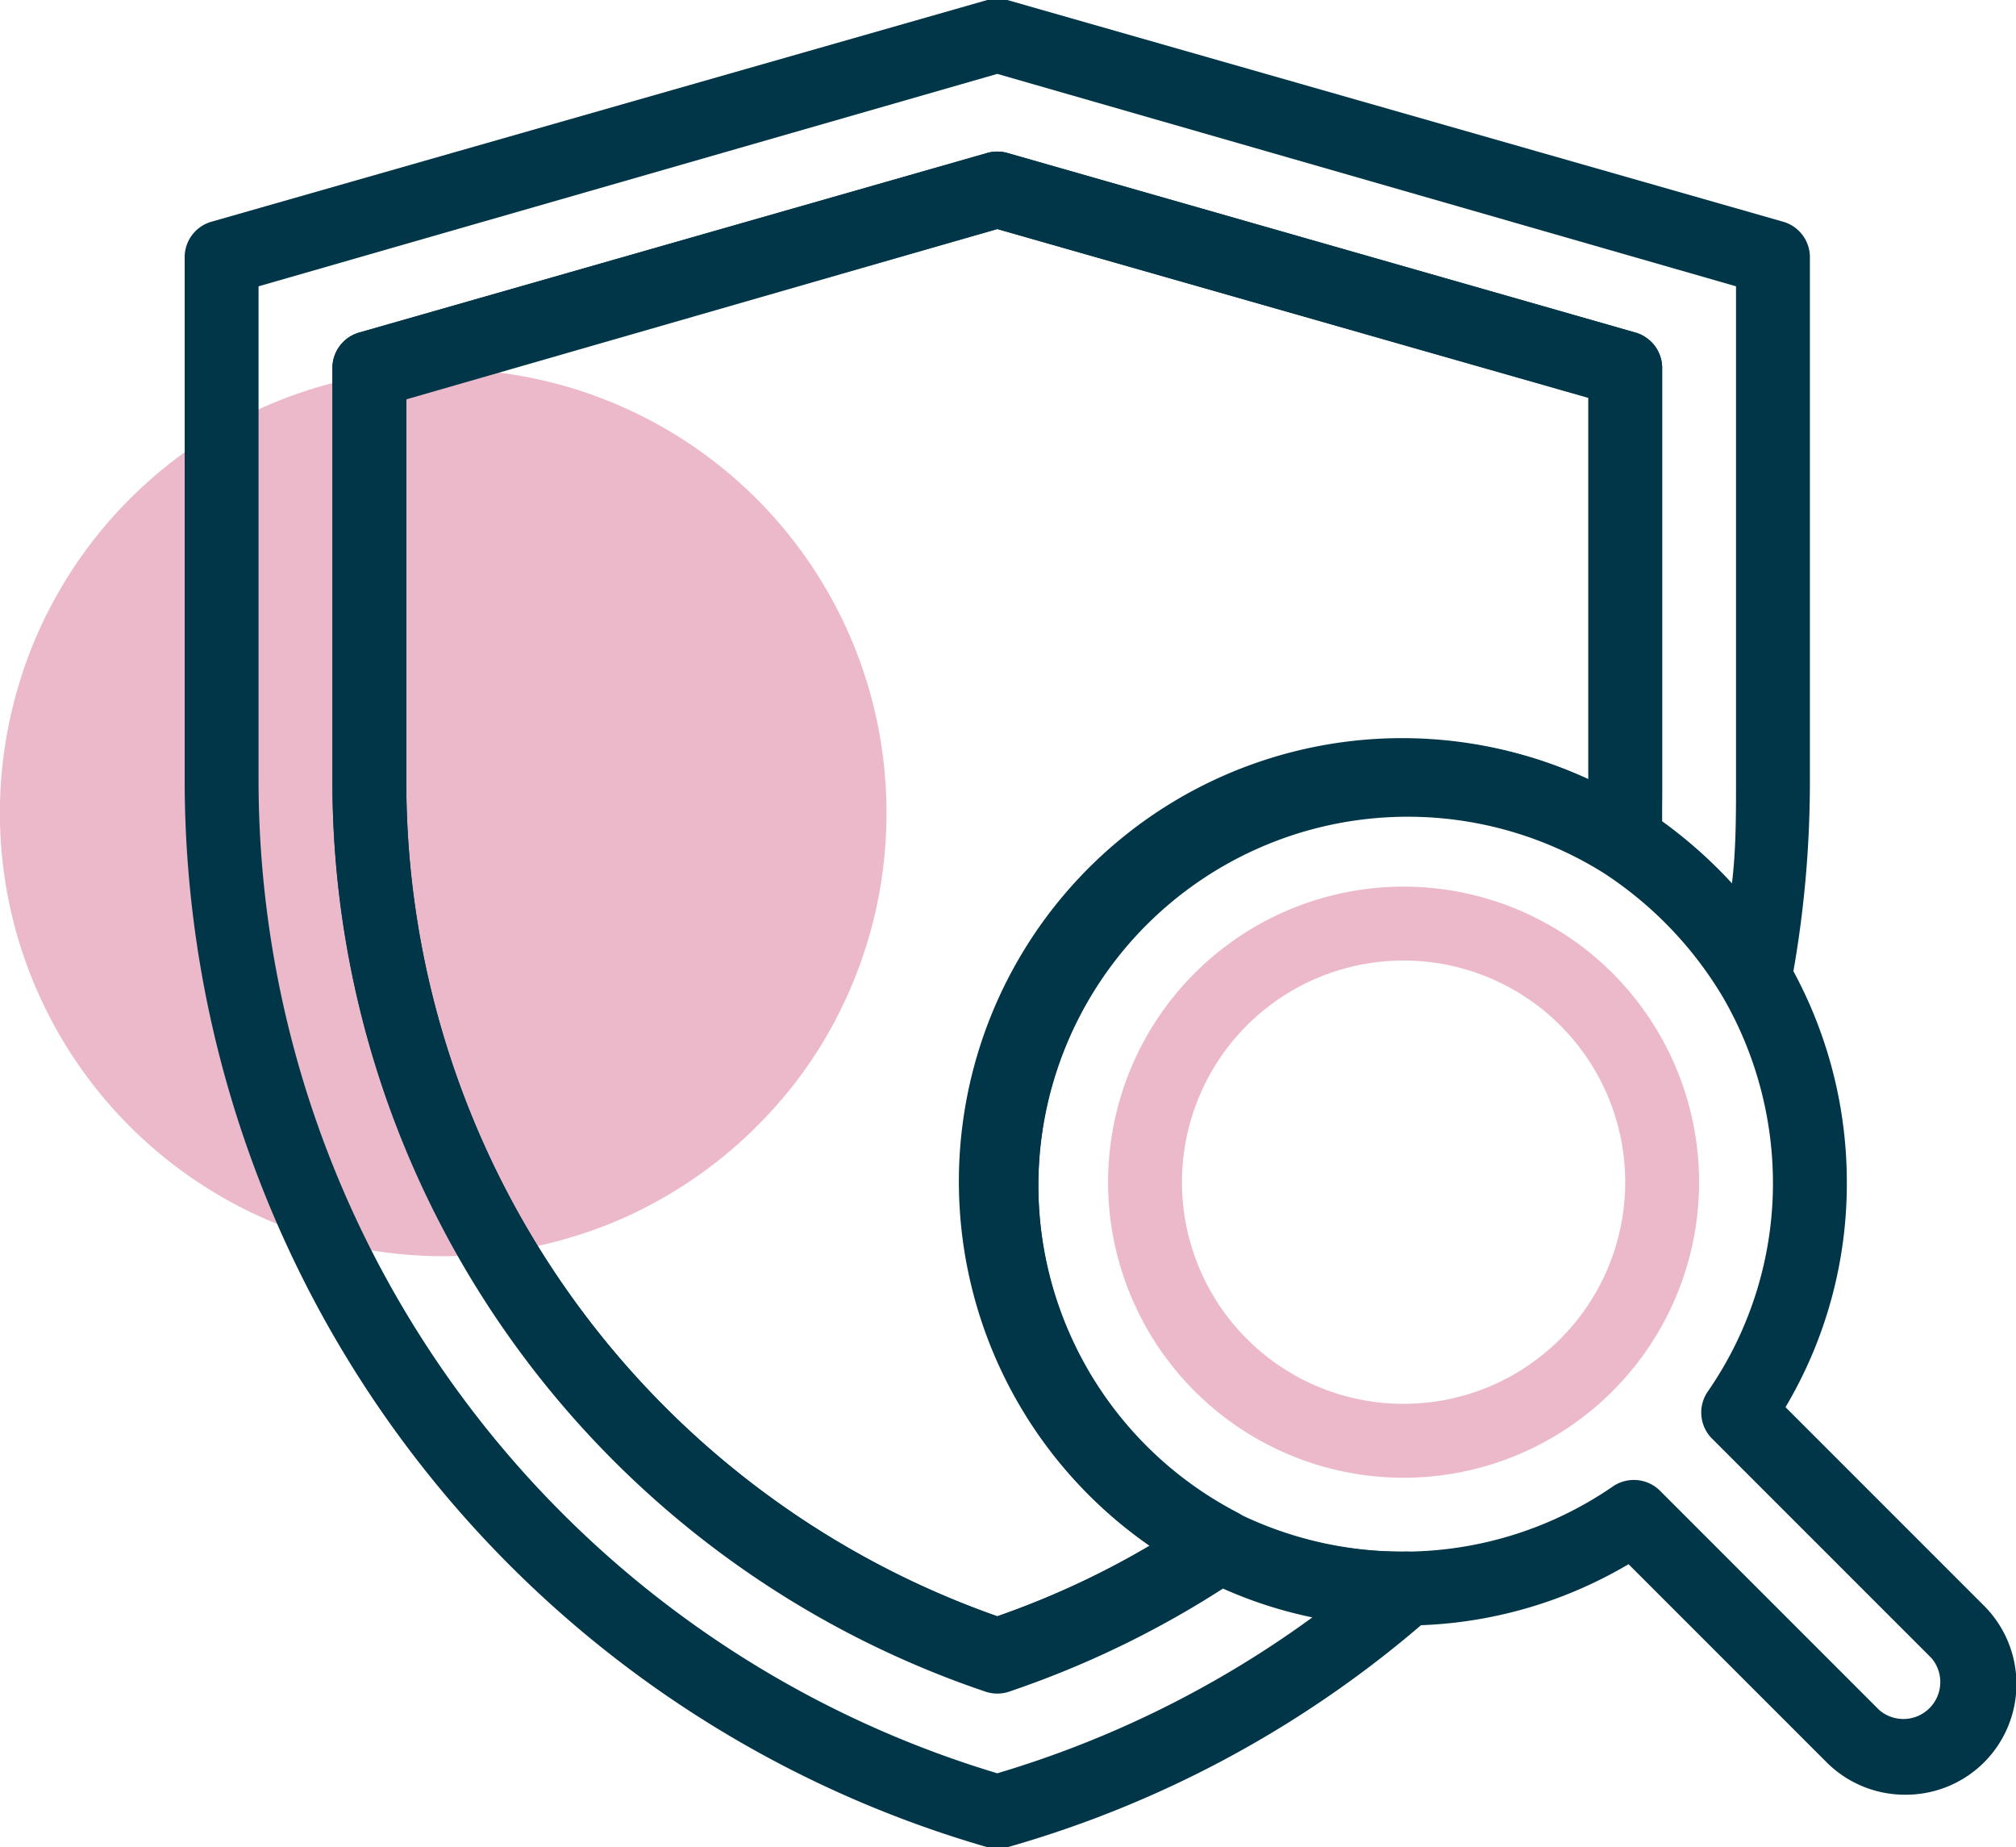
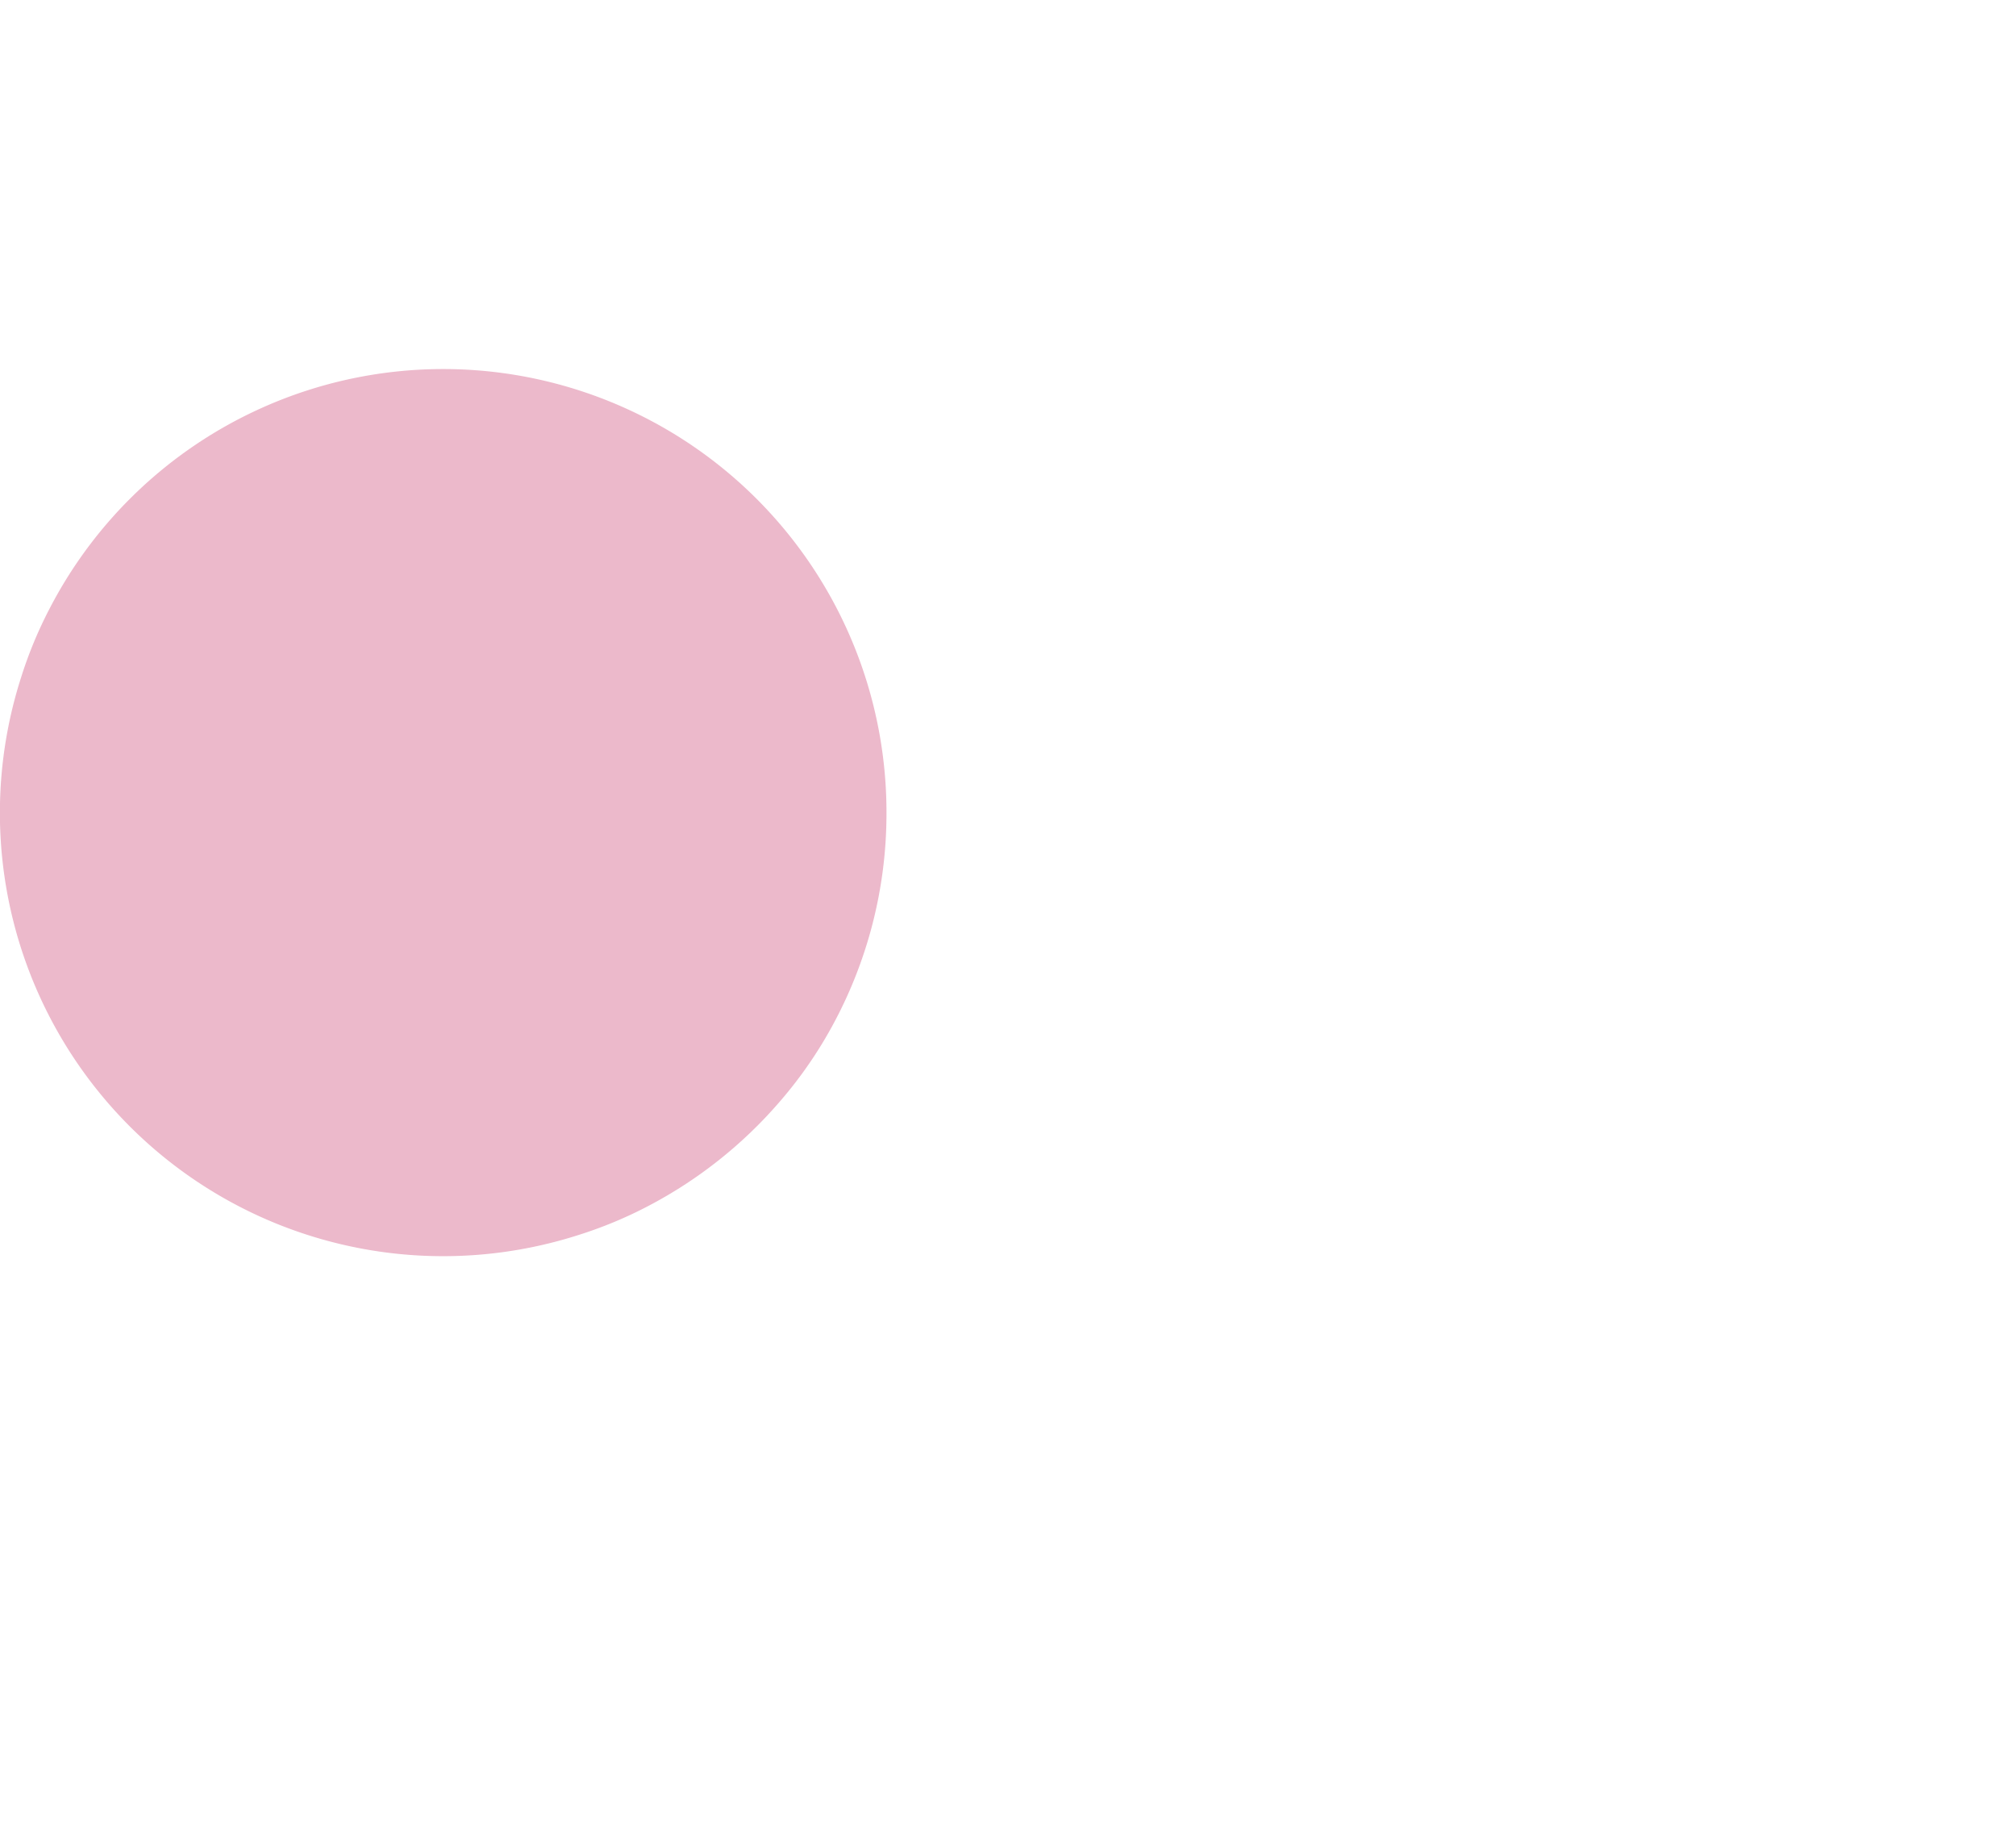
<svg xmlns="http://www.w3.org/2000/svg" viewBox="0 0 54.58 50">
  <defs>
    <style>.cls-1{opacity:0.3;}.cls-2{fill:#be1350;}.cls-3{fill:#003648;}.cls-4{opacity:0.3;}</style>
  </defs>
  <g id="Layer_2" data-name="Layer 2">
    <g id="life_Insurance" data-name="life Insurance">
      <g class="cls-1">
        <path class="cls-2" d="M24,22a12,12,0,0,1-1.66,6.11,11.59,11.59,0,0,1-1.23,1.71,12.11,12.11,0,0,1-3.57,2.83,11.46,11.46,0,0,1-1.88.78A12,12,0,0,1,.57,18.34a11.46,11.46,0,0,1,.78-1.88A12,12,0,0,1,24,22Z" />
      </g>
    </g>
    <g id="Search_Insurance" data-name="Search Insurance">
-       <path class="cls-3" d="M27,50a.8.8,0,0,1-.27,0A30.06,30.06,0,0,1,5,21.16V7a1,1,0,0,1,.73-1l21-6a1,1,0,0,1,.54,0l21,6A1,1,0,0,1,49,7V21.16a29.65,29.65,0,0,1-.51,5.48,1,1,0,0,1-.81.81,1,1,0,0,1-1-.48,10.23,10.23,0,0,0-3.25-3.39,1,1,0,0,1-.46-.92c0-.49.06-1,.06-1.5V10.77L27,6.2,11,10.77V21.16A23.94,23.94,0,0,0,27,43.75,23.61,23.61,0,0,0,32.47,41a1,1,0,0,1,1-.06A10.12,10.12,0,0,0,38,42a1,1,0,0,1,1,.65,1,1,0,0,1-.25,1.1A29.66,29.66,0,0,1,27.28,50,.9.9,0,0,1,27,50ZM7,7.75V21.16A28.08,28.08,0,0,0,27,48a28,28,0,0,0,8.53-4.22A11.77,11.77,0,0,1,33.11,43a26.2,26.2,0,0,1-5.79,2.79,1,1,0,0,1-.64,0A26,26,0,0,1,9,21.16V10a1,1,0,0,1,.73-1l17-4.86a1,1,0,0,1,.54,0l17,4.86A1,1,0,0,1,45,10V21.16c0,.36,0,.72,0,1.07a12.61,12.61,0,0,1,1.89,1.68C47,23,47,22.08,47,21.16V7.75L27,2Z" />
-       <path class="cls-3" d="M27,45.81a1.13,1.13,0,0,1-.32-.05A26,26,0,0,1,9,21.16V10a1,1,0,0,1,.73-1l17-4.86a1,1,0,0,1,.54,0l17,4.86A1,1,0,0,1,45,10V21.16c0,.56,0,1.11-.06,1.66a1,1,0,0,1-1.54.76,10,10,0,1,0-9.92,17.35,1,1,0,0,1,.55.83,1,1,0,0,1-.44.89,25.83,25.83,0,0,1-6.27,3.11A1.13,1.13,0,0,1,27,45.81Zm-16-35V21.16A23.94,23.94,0,0,0,27,43.75a22.68,22.68,0,0,0,4.12-1.91A12,12,0,0,1,43,21.09V10.77L27,6.2Z" />
-       <path class="cls-3" d="M51.58,48.58a3,3,0,0,1-2.12-.87l-5.37-5.37a11.9,11.9,0,0,1-6,1.66A12,12,0,1,1,50,32a11.85,11.85,0,0,1-1.66,6.09l5.37,5.37a3,3,0,0,1,0,4.25h0A3,3,0,0,1,51.58,48.58ZM53,47h0Zm-8.77-6.94a1,1,0,0,1,.71.29l5.94,5.94a1,1,0,0,0,1.41-1.41l-5.94-5.94a1,1,0,0,1-.11-1.28A9.9,9.9,0,0,0,48,32a10.06,10.06,0,0,0-1.35-5,10.29,10.29,0,0,0-3.25-3.38,10,10,0,1,0-9.92,17.35A10.12,10.12,0,0,0,38,42a10,10,0,0,0,5.66-1.76A1,1,0,0,1,44.23,40.06Z" />
      <g class="cls-4">
-         <path class="cls-2" d="M38,40a8,8,0,1,1,8-8A8,8,0,0,1,38,40Zm0-14a6,6,0,1,0,6,6A6,6,0,0,0,38,26Z" />
-       </g>
+         </g>
    </g>
  </g>
</svg>